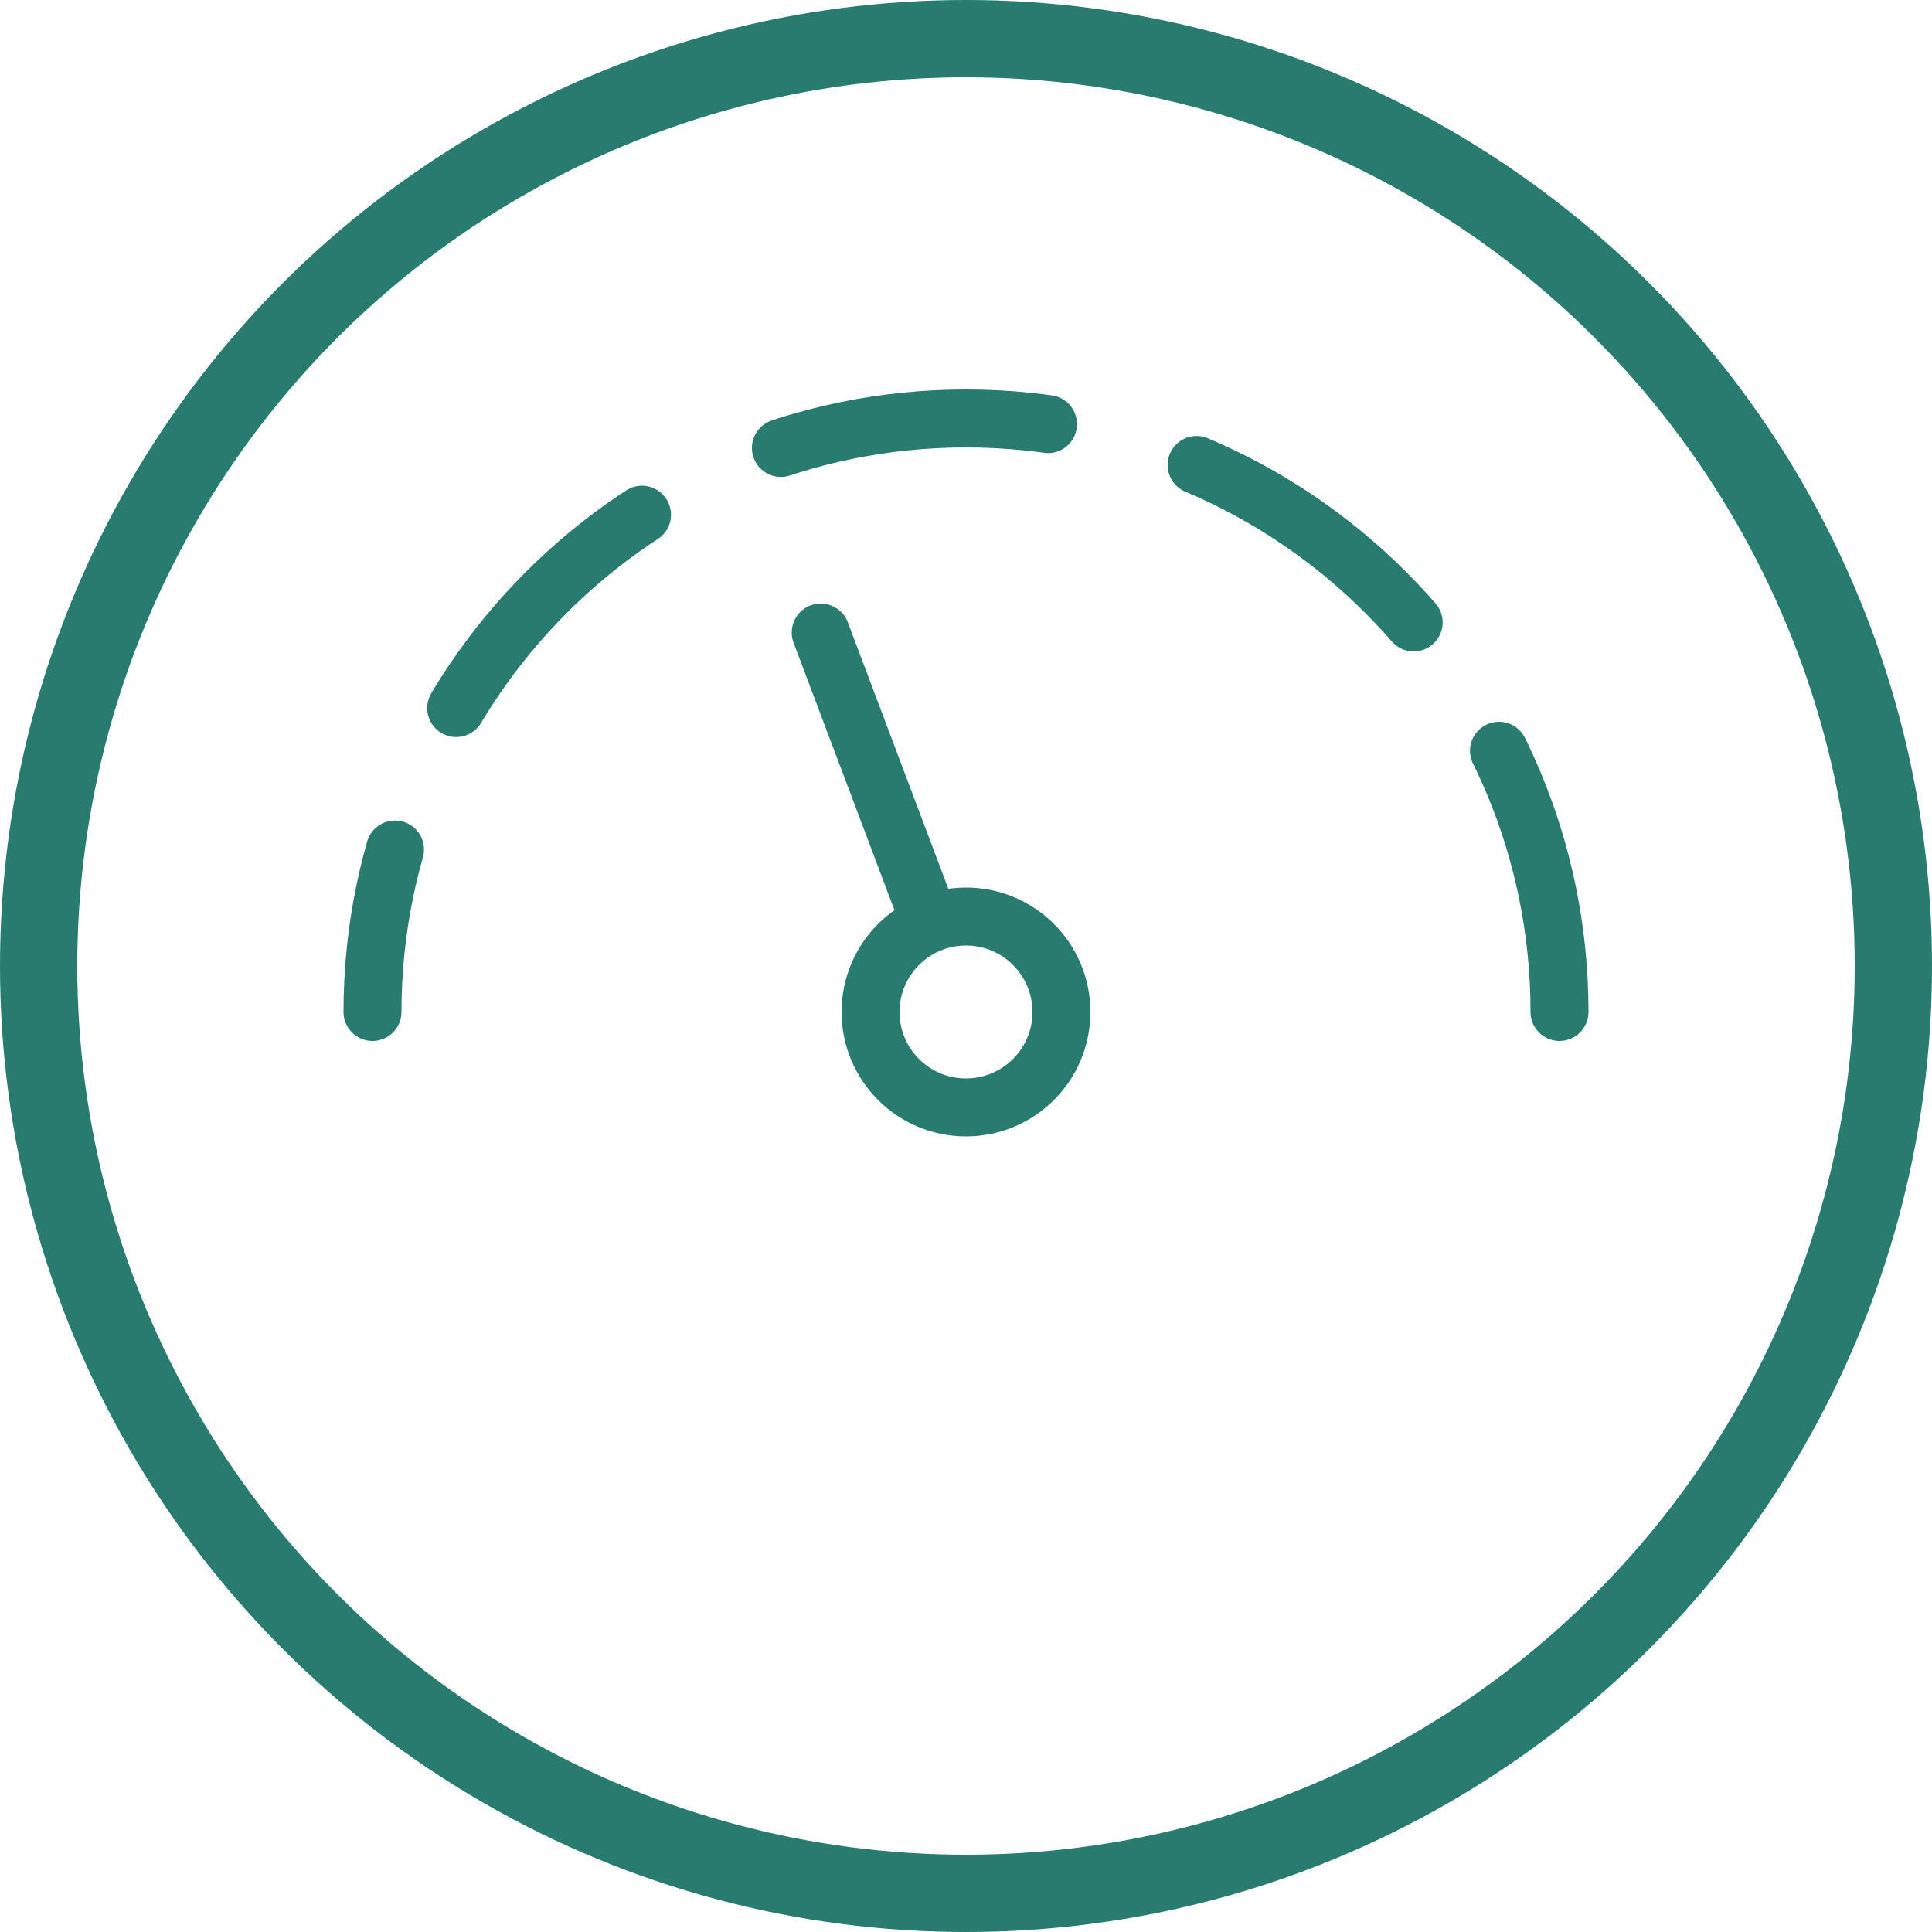
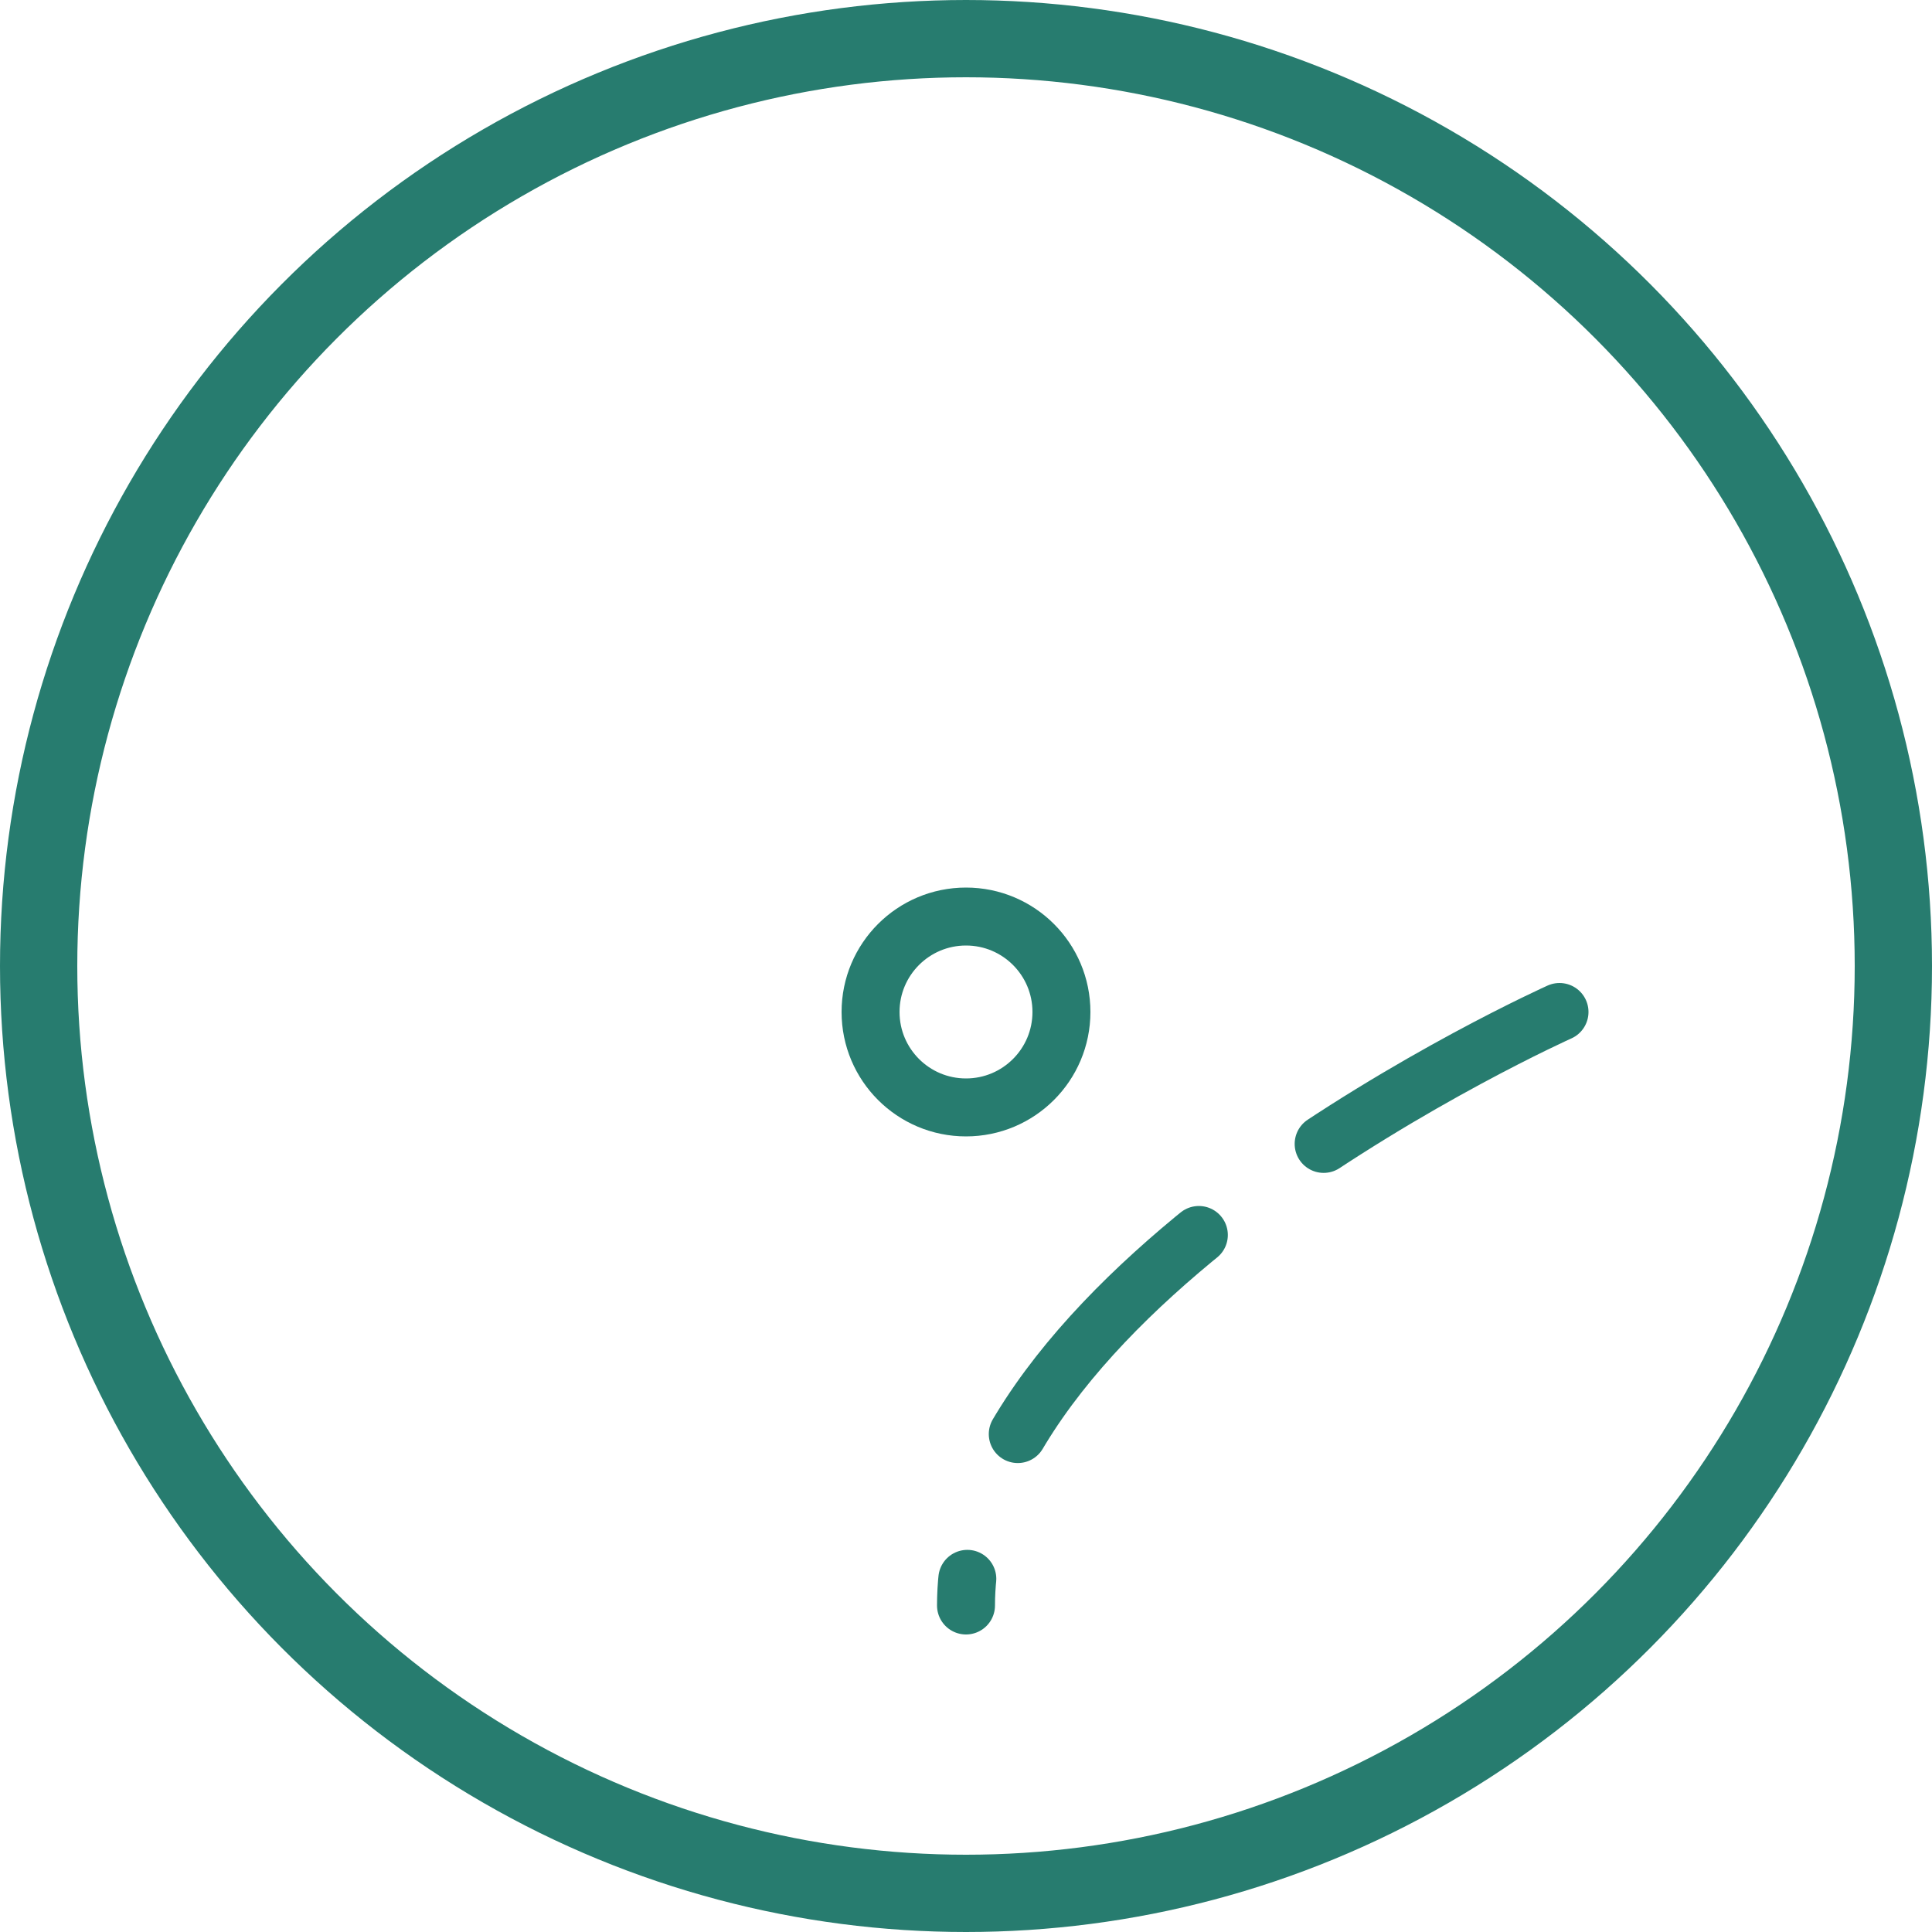
<svg xmlns="http://www.w3.org/2000/svg" id="Layer_1" viewBox="0 0 50 50">
  <defs>
    <style>.cls-1,.cls-2,.cls-3,.cls-4{fill:none;stroke:#277C6F;}.cls-1,.cls-2,.cls-4{stroke-width:1.5px;}.cls-1,.cls-3{stroke-miterlimit:10;}.cls-2{stroke-dasharray:0 0 7 4;}.cls-2,.cls-4{stroke-linecap:round;stroke-linejoin:round;}.cls-3{stroke-width:2px;}</style>
  </defs>
  <circle class="cls-3" cx="25" cy="25" r="24" />
-   <path class="cls-2" d="m40.36,26.19h0c0-8.48-6.88-15.36-15.36-15.36s-15.36,6.88-15.36,15.36h0" />
-   <line class="cls-4" x1="21.24" y1="16.37" x2="23.82" y2="23.21" />
+   <path class="cls-2" d="m40.36,26.19h0s-15.36,6.88-15.36,15.36h0" />
  <circle class="cls-1" cx="25" cy="26.19" r="2.47" />
</svg>